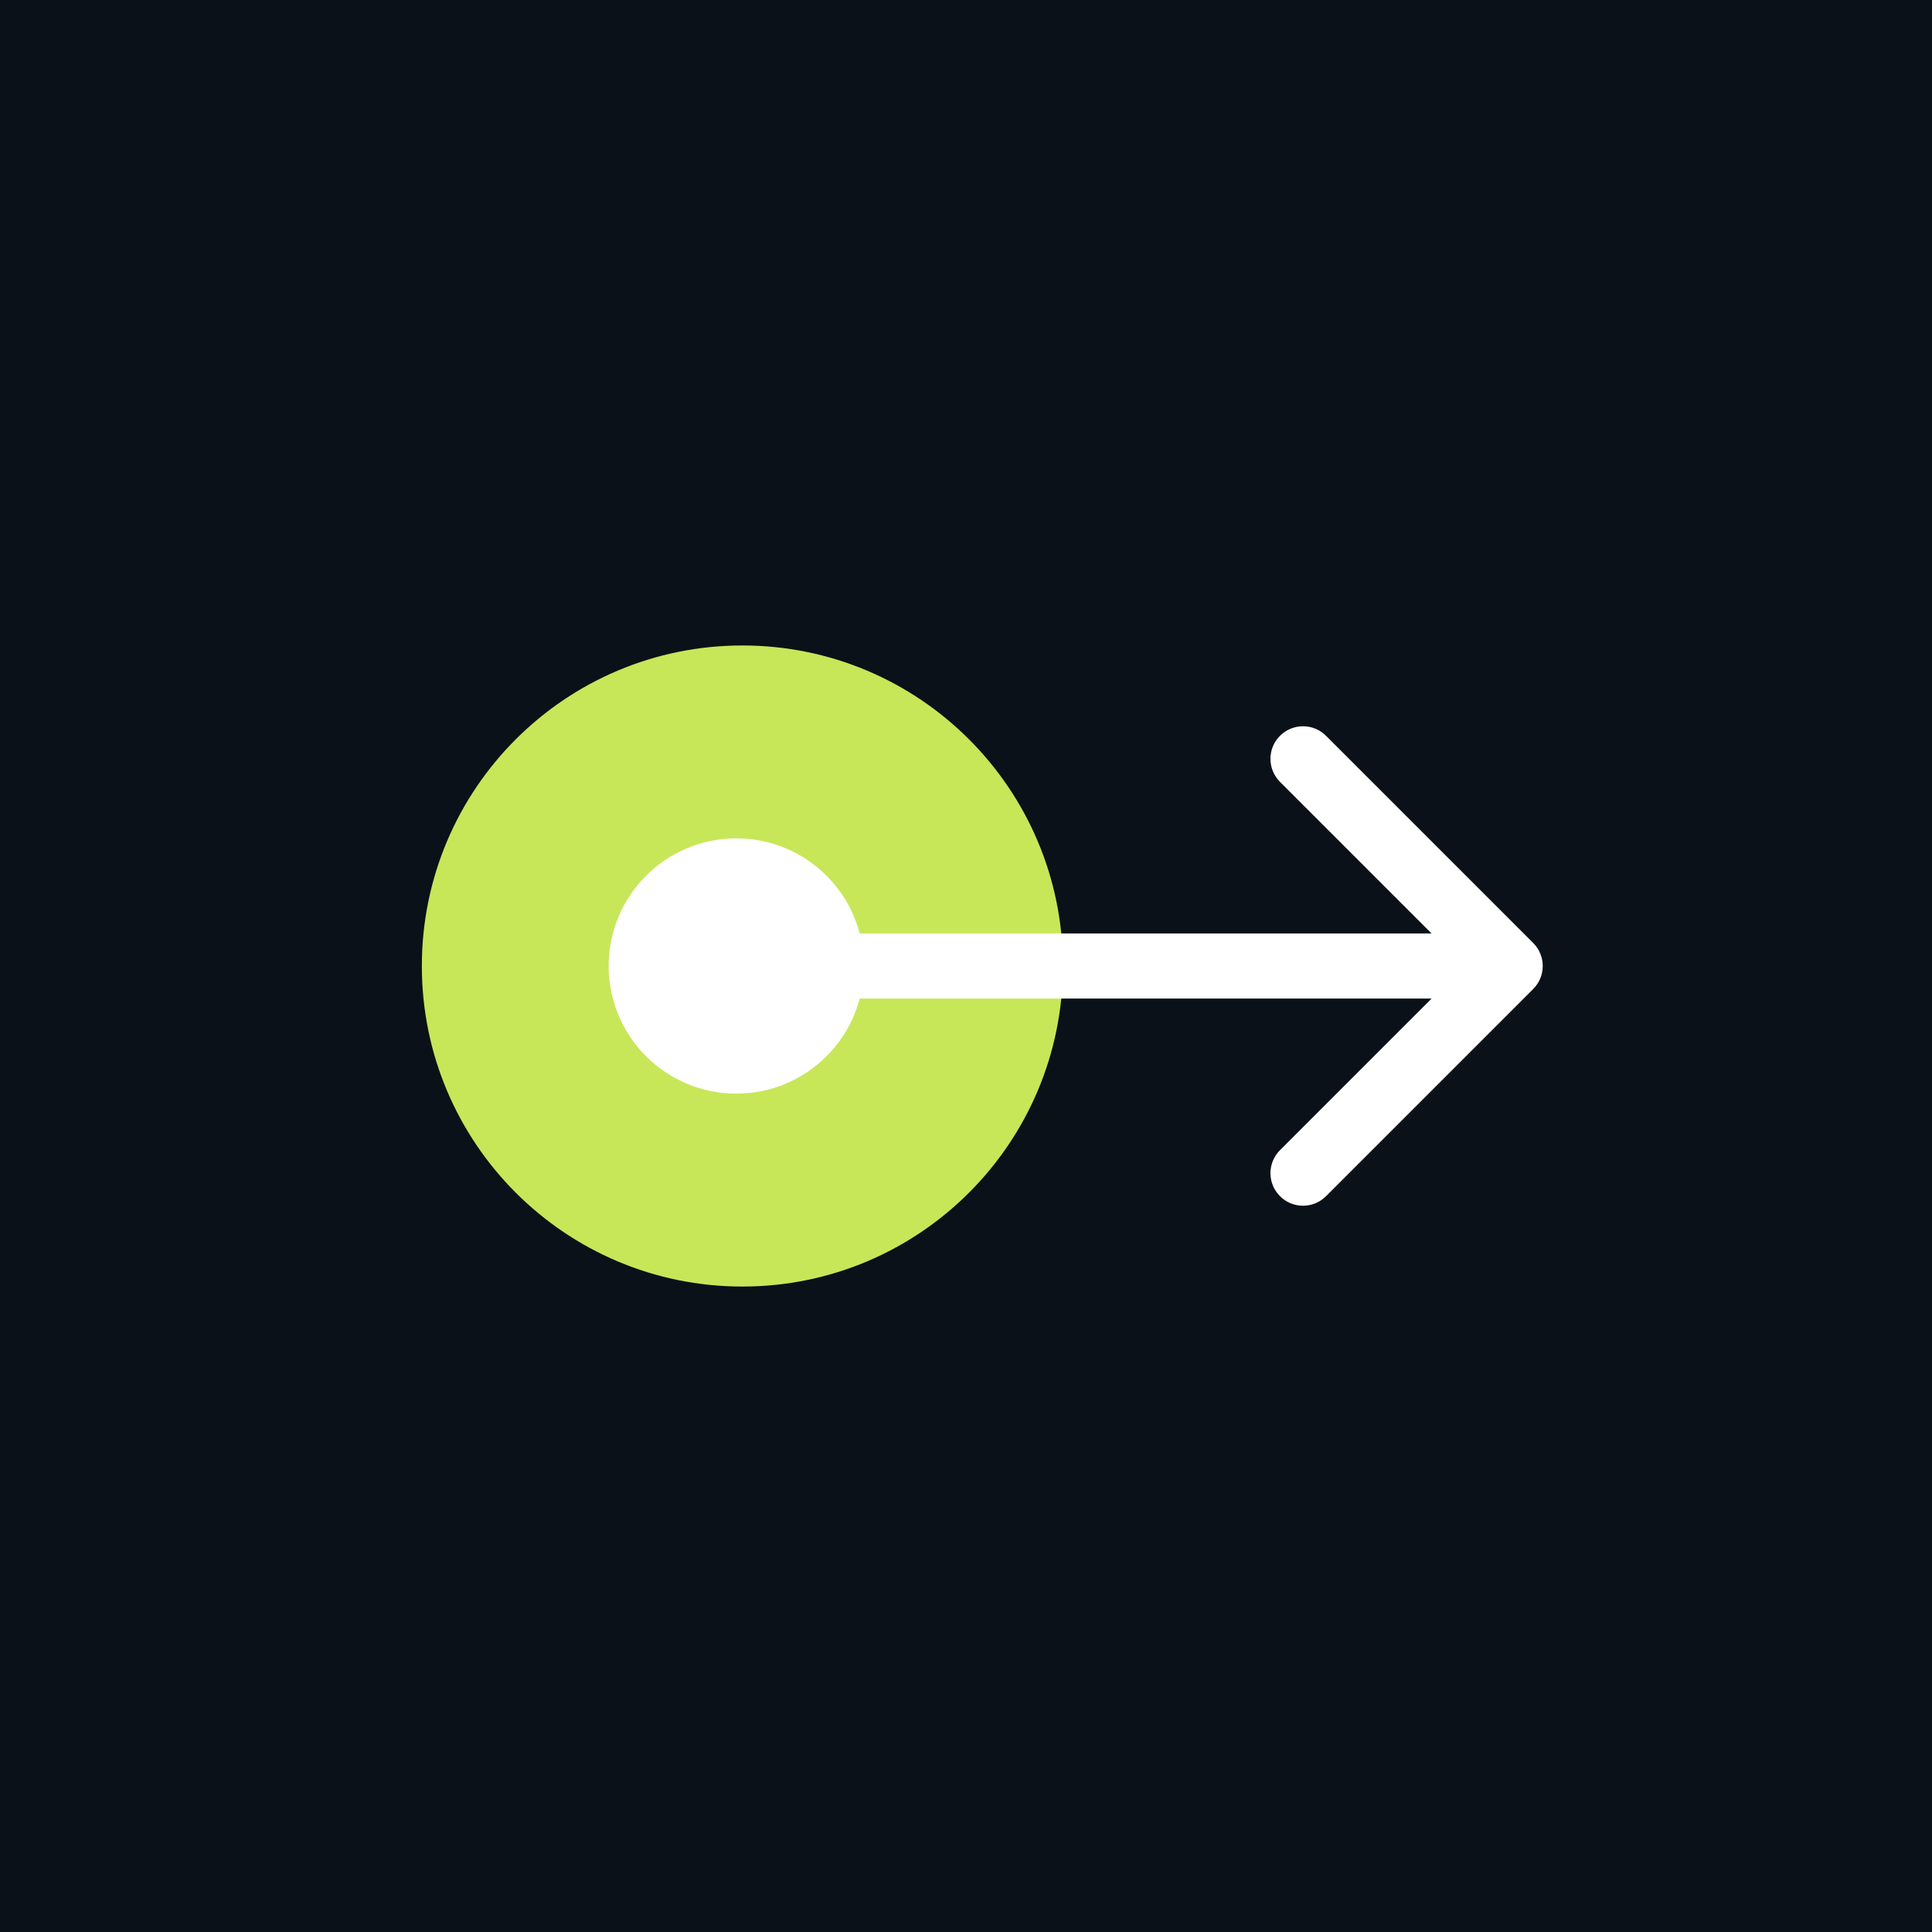
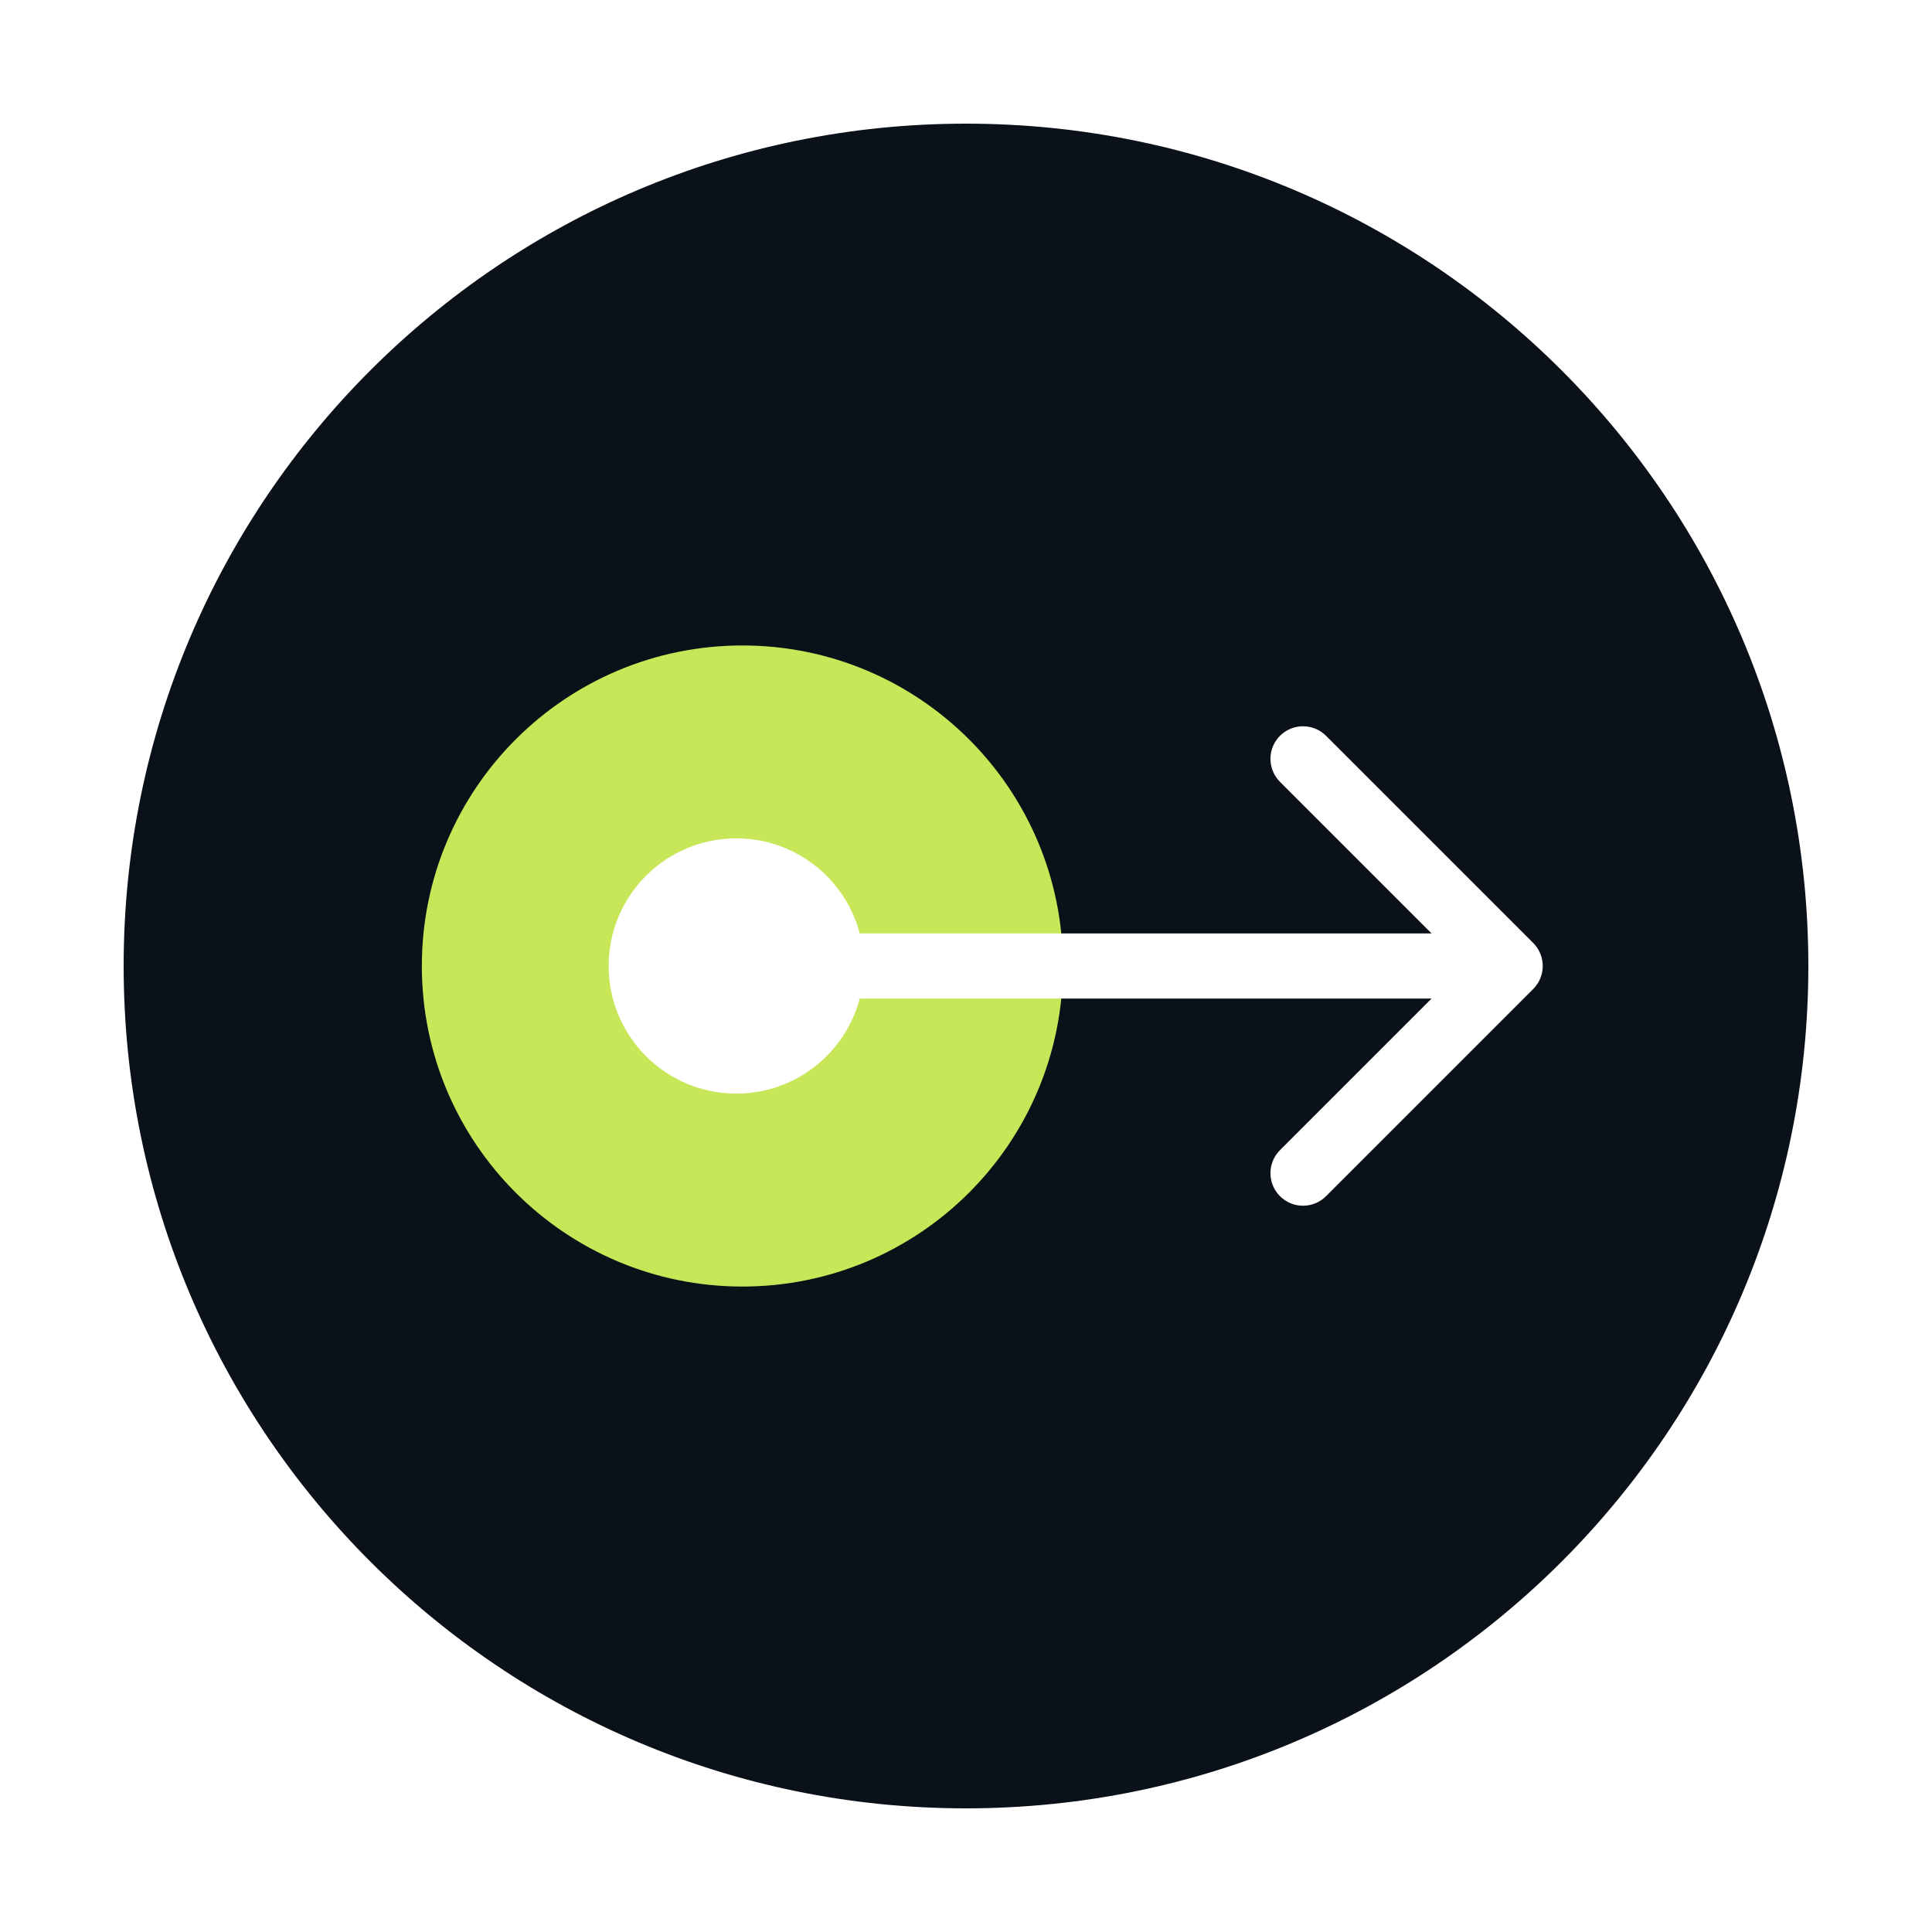
<svg xmlns="http://www.w3.org/2000/svg" width="500" height="500" viewBox="0 0 500 500" fill="none">
-   <rect width="500" height="500" fill="#0B1118" />
  <g clip-path="url(#clip0_2661_866)">
    <path d="M250 468C370.398 468 468 370.398 468 250C468 129.602 370.398 32 250 32C129.602 32 32 129.602 32 250C32 370.398 129.602 468 250 468Z" fill="#0B1118" />
    <path d="M192.129 332.959C237.944 332.959 275.084 295.819 275.084 250.003C275.084 204.188 237.944 167.048 192.129 167.048C146.313 167.048 109.173 204.188 109.173 250.003C109.173 295.819 146.313 332.959 192.129 332.959Z" fill="#C7E759" />
    <path d="M396.791 255.958C400.081 252.667 400.081 247.333 396.791 244.042L343.174 190.425C339.884 187.135 334.549 187.135 331.26 190.425C327.969 193.716 327.969 199.05 331.26 202.341L378.919 250L331.26 297.659C327.969 300.95 327.969 306.284 331.26 309.575C334.549 312.865 339.884 312.865 343.174 309.575L396.791 255.958ZM192.125 258.425H390.833V241.575H192.125V258.425Z" fill="white" />
    <path d="M190.551 283.026C208.793 283.026 223.581 268.239 223.581 249.997C223.581 231.755 208.793 216.967 190.551 216.967C172.31 216.967 157.522 231.755 157.522 249.997C157.522 268.239 172.31 283.026 190.551 283.026Z" fill="white" />
  </g>
  <defs>
    <clipPath id="clip0_2661_866">
      <rect width="436" height="436" fill="white" transform="translate(32 32)" />
    </clipPath>
  </defs>
</svg>